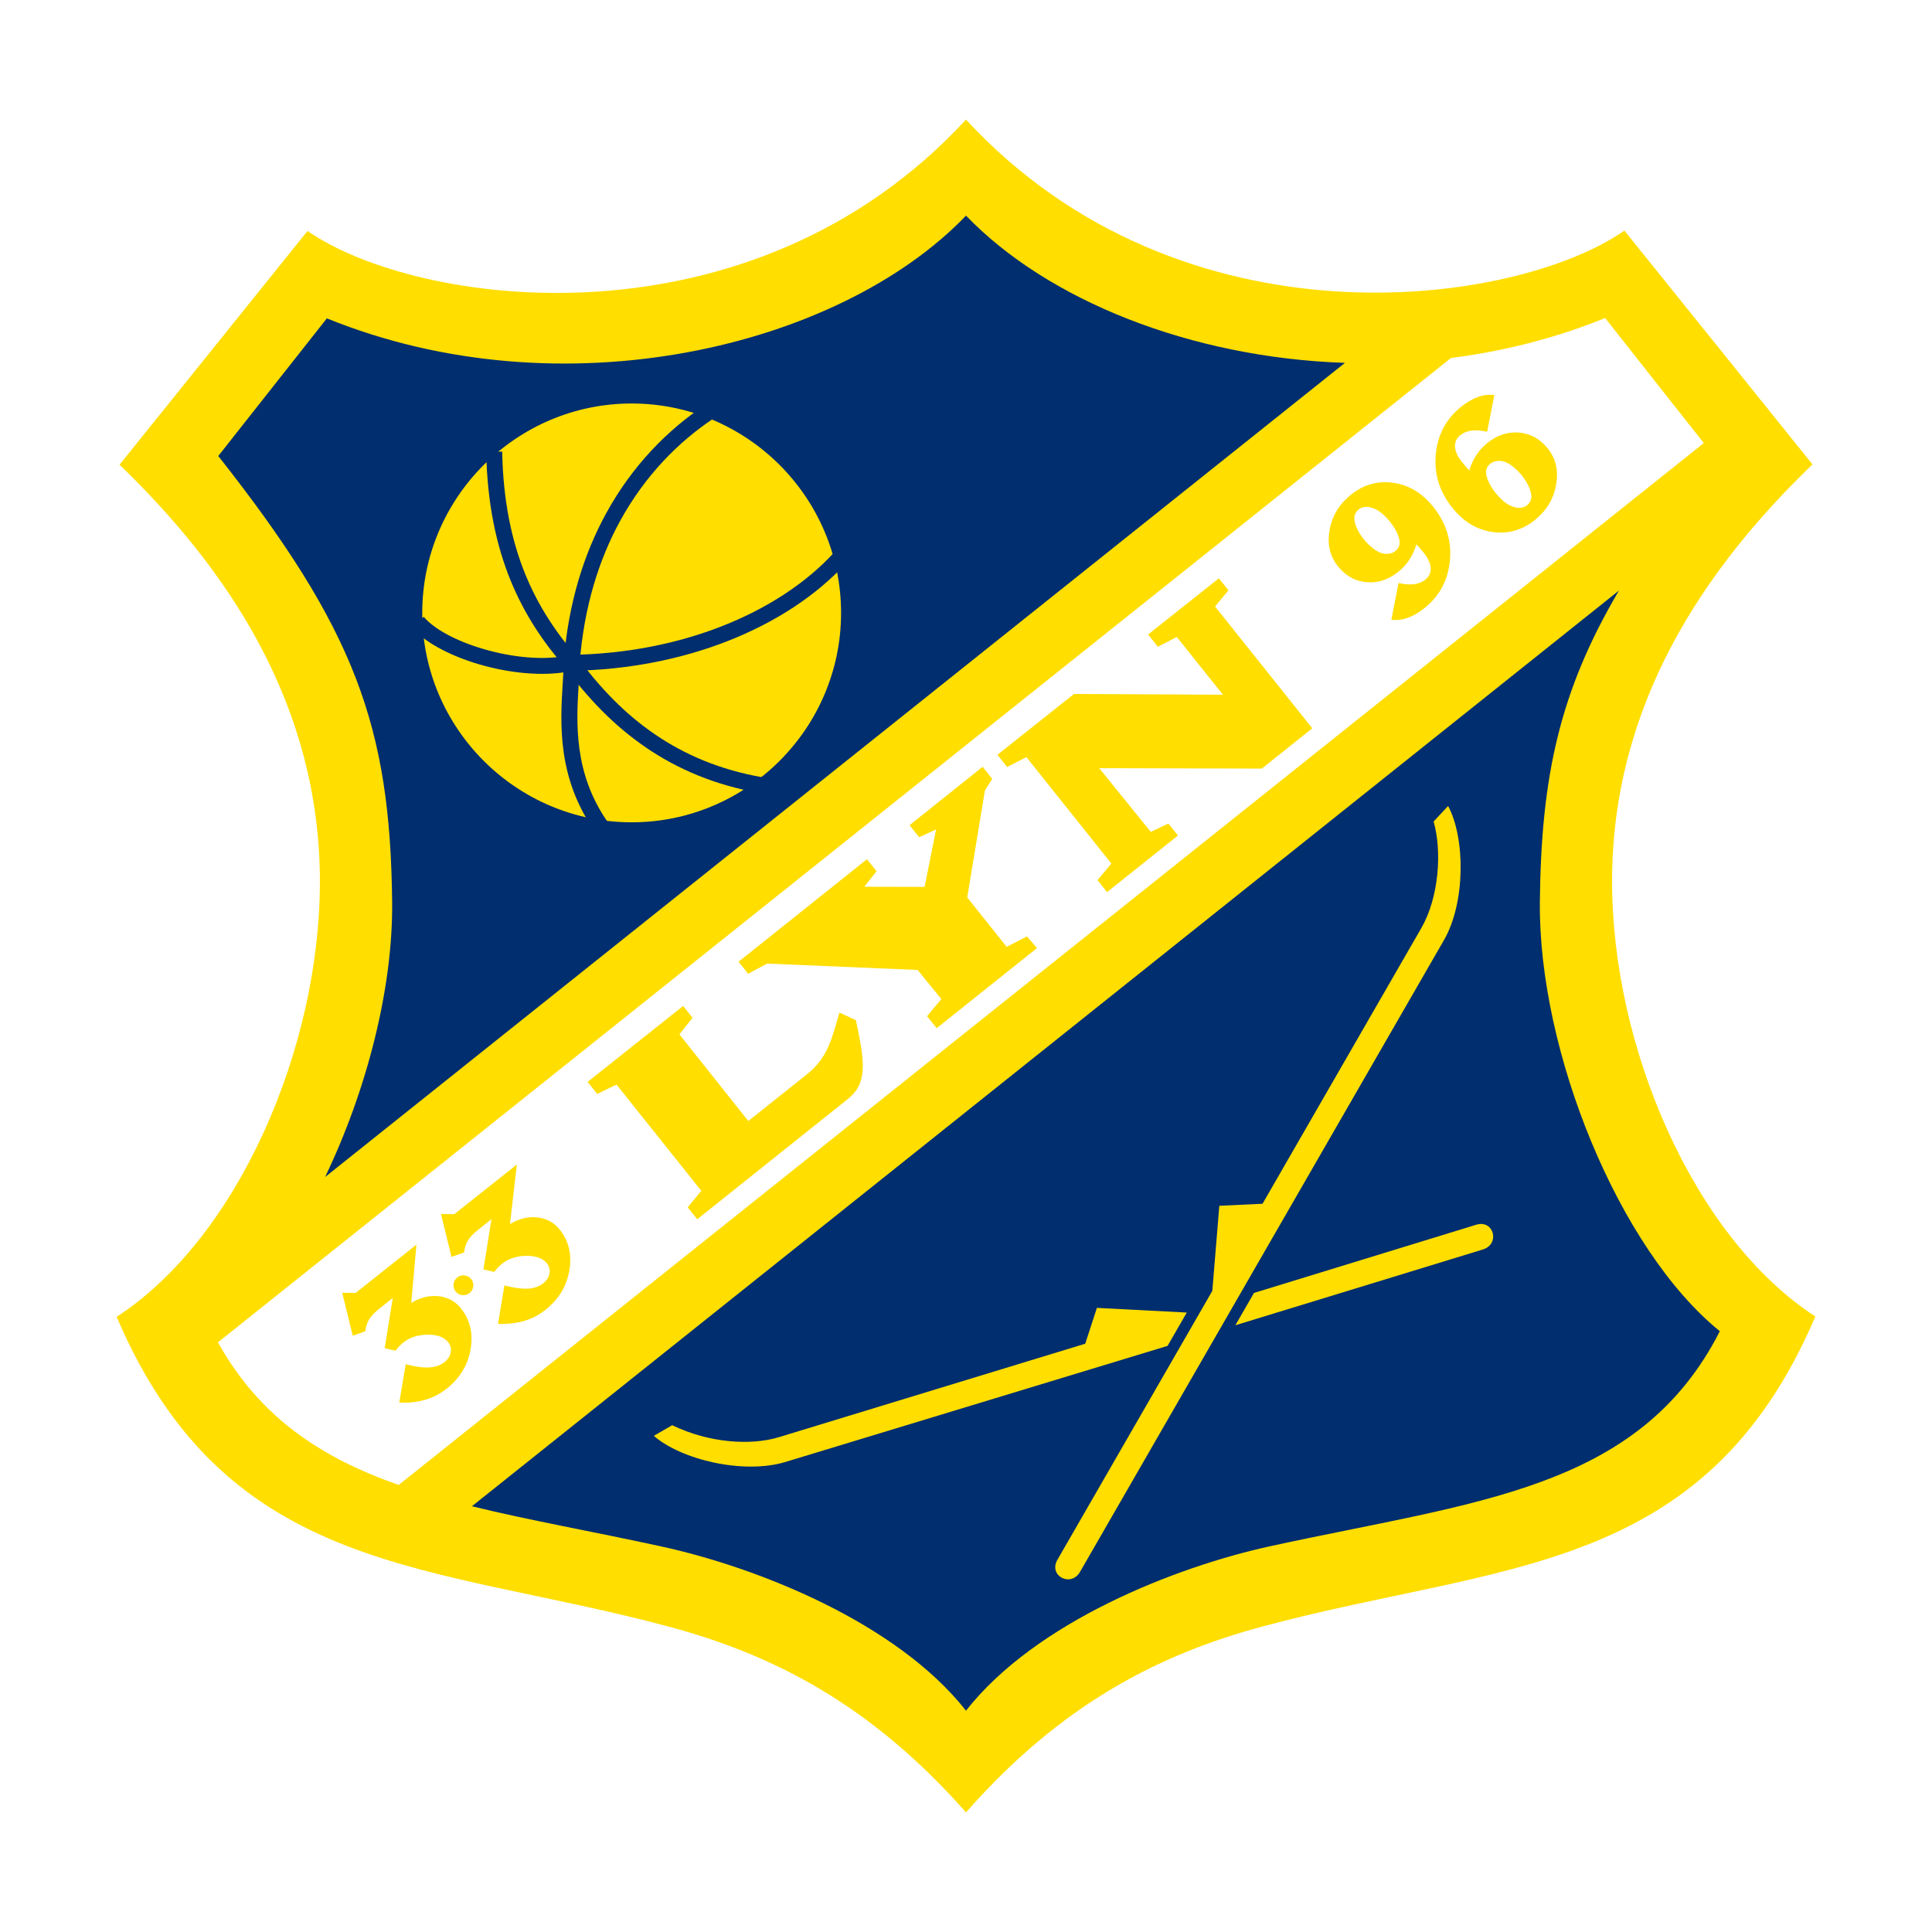
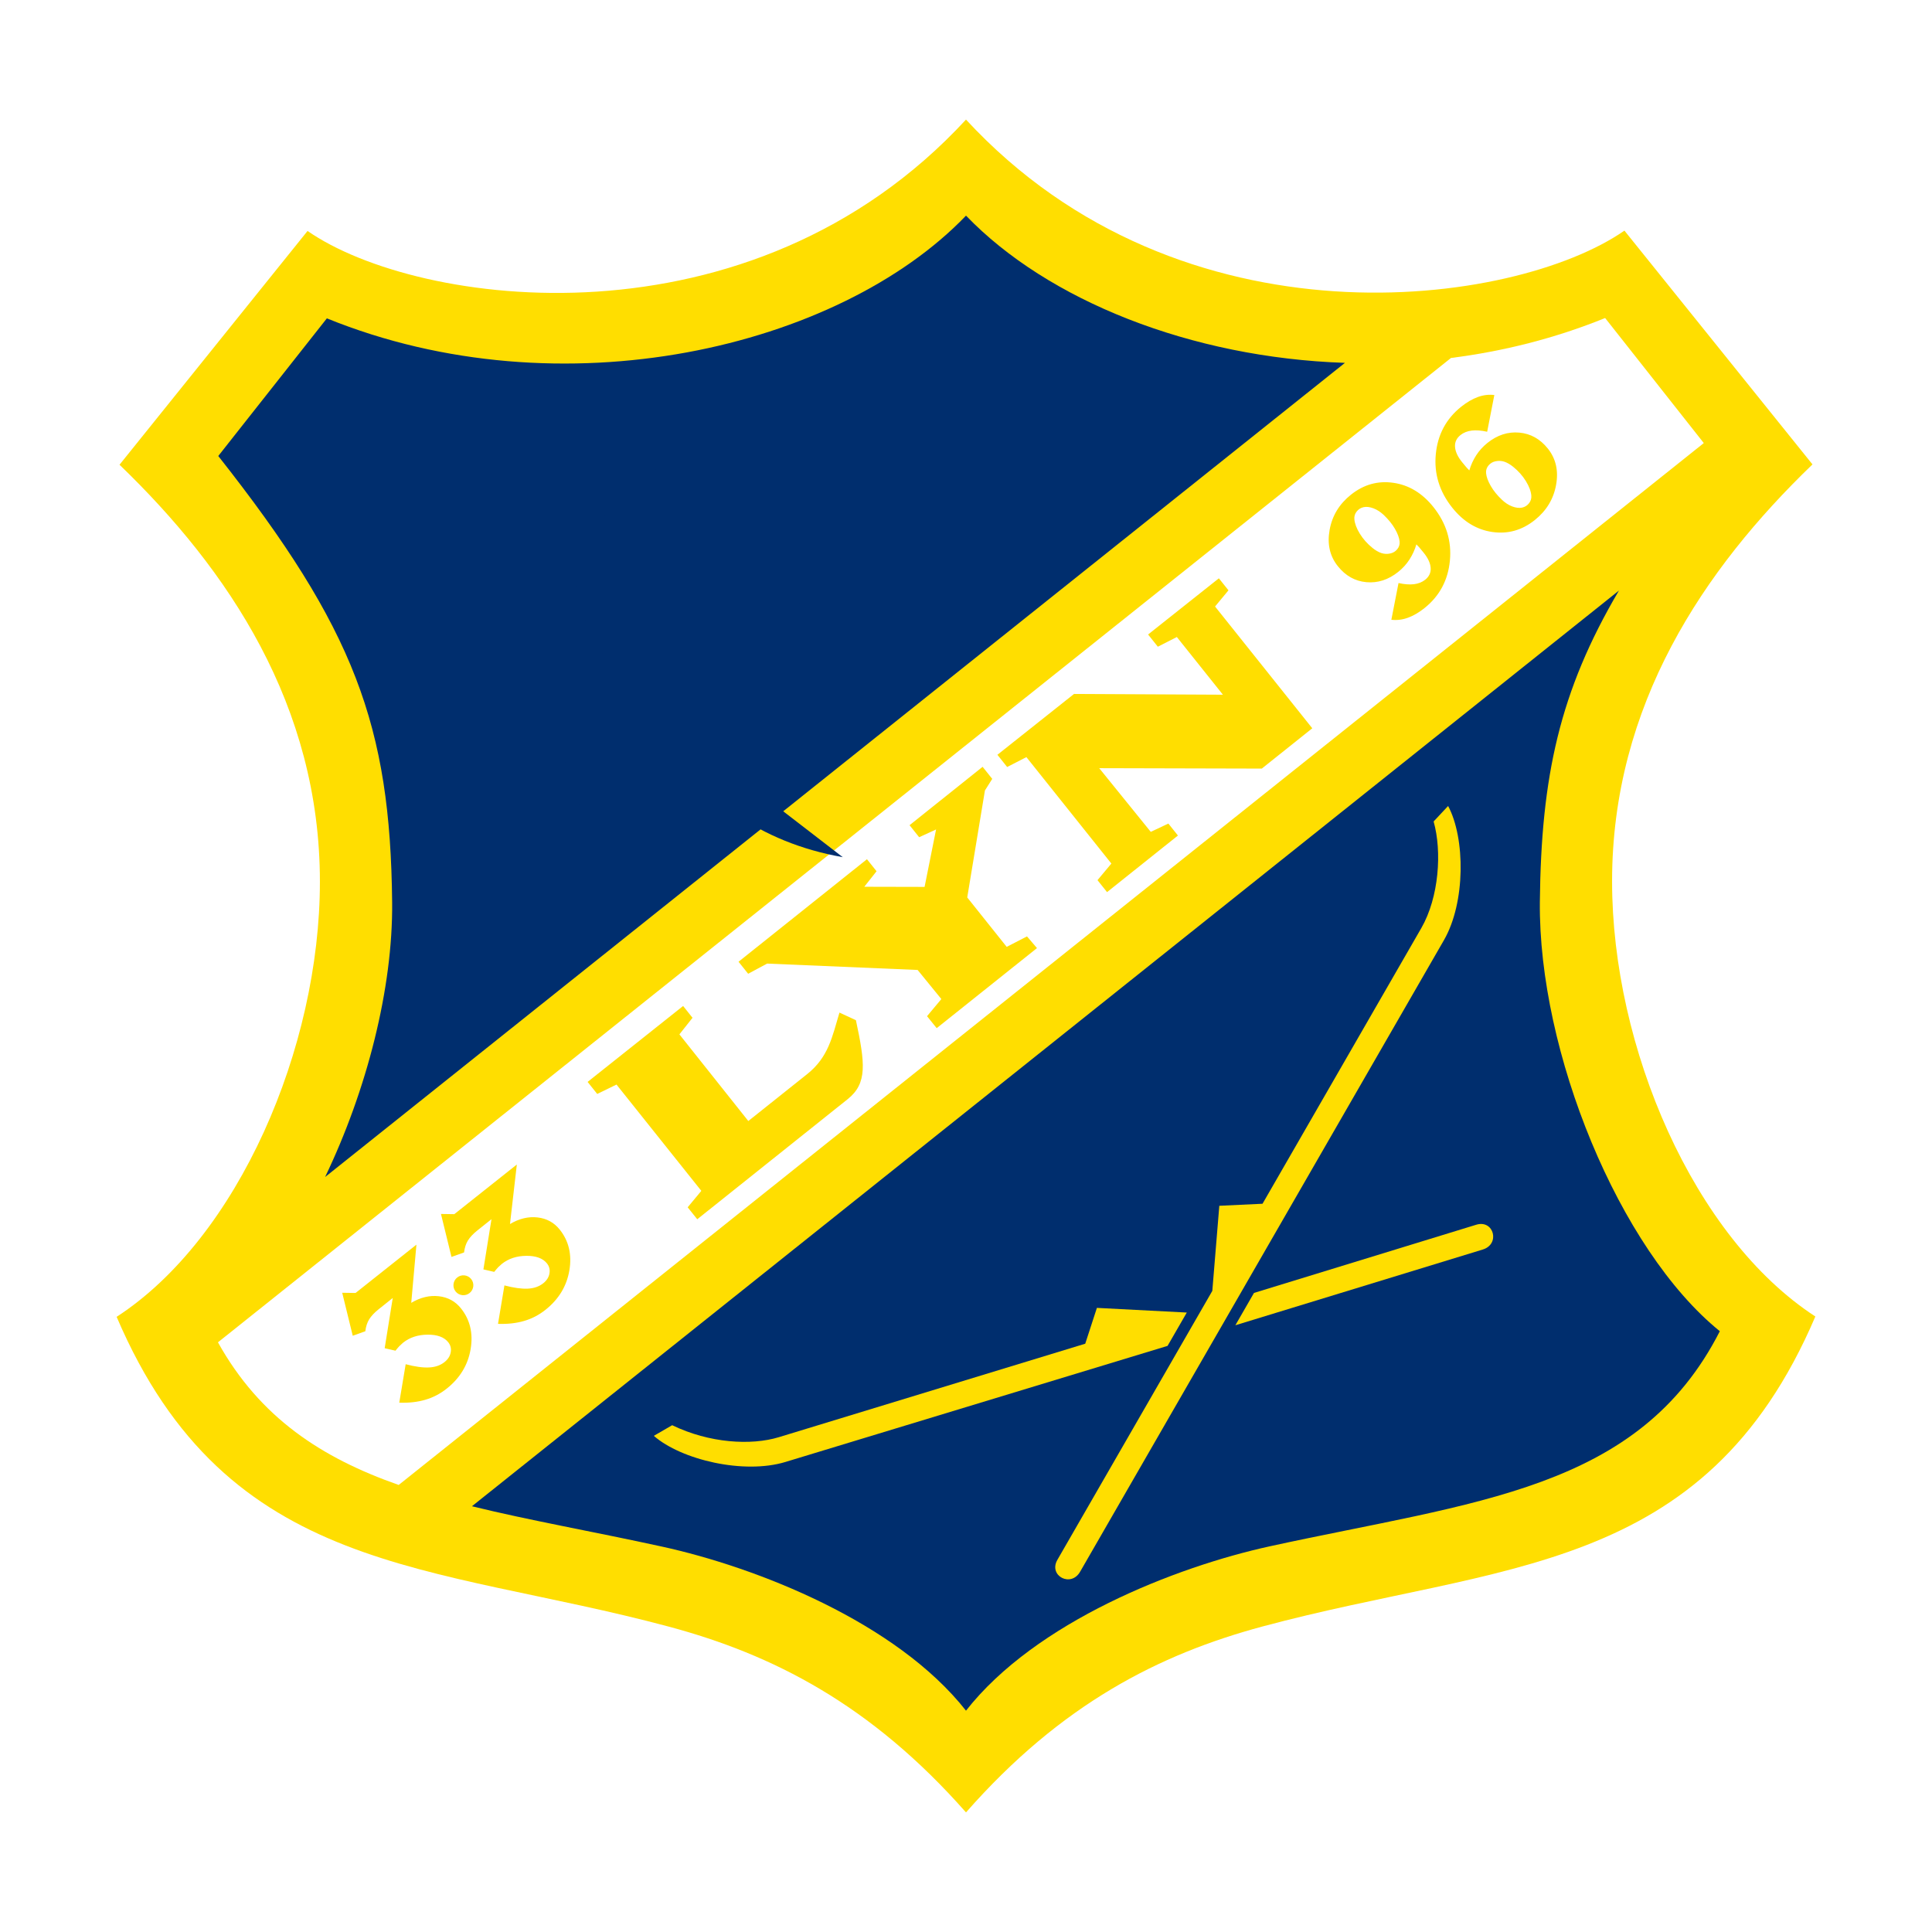
<svg xmlns="http://www.w3.org/2000/svg" version="1.0" id="Layer_1" x="0px" y="0px" width="192.756px" height="192.756px" viewBox="0 0 192.756 192.756" enable-background="new 0 0 192.756 192.756" xml:space="preserve">
  <g>
    <polygon fill-rule="evenodd" clip-rule="evenodd" fill="#FFFFFF" points="0,0 192.756,0 192.756,192.756 0,192.756 0,0  " />
    <path fill-rule="evenodd" clip-rule="evenodd" fill="#FFDE00" d="M96.378,180.824c-9.517-10.799-19.297-15.754-29.621-18.527   c-23.721-6.373-44.03-4.959-55.121-30.916c12.151-7.896,20.279-26.859,20.281-43.407c0.002-17.599-9.145-31.158-19.993-41.607   l18.761-23.325c10.972,7.629,44.176,12.21,65.692-11.11c21.516,23.287,54.72,18.706,65.692,11.077l18.762,23.324   c-10.849,10.449-19.996,24.009-19.994,41.608c0.003,16.548,8.13,35.509,20.281,43.405c-11.091,25.959-31.399,24.545-55.121,30.918   C115.675,165.037,105.895,169.992,96.378,180.824L96.378,180.824z" />
    <path fill-rule="evenodd" clip-rule="evenodd" fill="#002E6E" d="M96.378,170.674c6.953-8.869,20.909-14.346,30.333-16.404   c20.498-4.477,36.783-5.559,44.877-21.455c-10.066-8.143-18.108-27.9-17.956-42.833c0.128-12.497,1.961-21,7.888-31.057   L47.085,150.279c5.753,1.414,12.121,2.529,18.96,4.025C75.469,156.363,89.425,161.84,96.378,170.674L96.378,170.674z    M134.186,36.202c-15.372-0.513-29.668-6.231-37.807-14.688c-12.7,13.229-40.39,19.754-63.767,10.248L21.777,45.495   c13.607,17.246,17.167,26.925,17.347,44.52c0.087,8.586-2.533,18.766-6.69,27.417L134.186,36.202L134.186,36.202z" />
    <path fill-rule="evenodd" clip-rule="evenodd" fill="#FFFFFF" d="M169.987,44.205l-9.843-12.476   c-4.992,2.029-10.182,3.327-15.379,3.985L21.745,133.924c4.19,7.531,10.361,11.539,18.034,14.23L169.987,44.205L169.987,44.205z" />
-     <path fill-rule="evenodd" clip-rule="evenodd" fill="#FFDE00" d="M63.021,40.257c11.507,0,20.893,9.385,20.893,20.893   c0,11.506-9.385,20.892-20.893,20.892S42.128,72.656,42.128,61.15C42.128,49.643,51.513,40.257,63.021,40.257L63.021,40.257z" />
-     <path fill="#002E6E" d="M75.767,79.112c-4.443-0.782-8.157-2.372-11.331-4.541c-3.164-2.163-5.78-4.896-8.041-7.974l1.281-0.939   c2.161,2.942,4.653,5.548,7.655,7.601c2.992,2.045,6.501,3.545,10.709,4.286L75.767,79.112L75.767,79.112z" />
+     <path fill="#002E6E" d="M75.767,79.112c-4.443-0.782-8.157-2.372-11.331-4.541l1.281-0.939   c2.161,2.942,4.653,5.548,7.655,7.601c2.992,2.045,6.501,3.545,10.709,4.286L75.767,79.112L75.767,79.112z" />
    <path fill="#002E6E" d="M71.136,41.786c-3.405,2.276-6.773,5.623-9.286,10.221c-2.086,3.818-3.582,8.508-4.019,14.18l-1.592-0.118   c0.455-5.901,2.026-10.808,4.219-14.821c2.648-4.848,6.203-8.378,9.795-10.78L71.136,41.786L71.136,41.786z" />
    <path fill="#002E6E" d="M59.288,82.871c-3.718-5.354-3.387-10.755-3.146-14.682c0.047-0.77,0.091-1.48,0.098-2.071l1.592,0.019   c-0.008,0.684-0.051,1.386-0.098,2.145c-0.226,3.699-0.539,8.786,2.86,13.681L59.288,82.871L59.288,82.871z" />
-     <path fill="#002E6E" d="M50.102,45.055c0.097,4.945,0.952,8.907,2.297,12.218c1.344,3.307,3.178,5.976,5.234,8.333l-1.194,1.044   c-2.165-2.481-4.097-5.293-5.514-8.78c-1.415-3.483-2.314-7.631-2.415-12.784L50.102,45.055L50.102,45.055z" />
    <path fill="#002E6E" d="M57.216,66.902c-2.555,0.599-5.826,0.337-8.801-0.451c-3.113-0.825-5.945-2.244-7.349-3.876l1.207-1.033   c1.191,1.387,3.719,2.625,6.546,3.374c2.748,0.728,5.739,0.977,8.036,0.438L57.216,66.902L57.216,66.902z" />
    <path fill="#002E6E" d="M84.386,56.208c-2.908,3.171-6.972,5.868-11.821,7.763c-4.575,1.789-9.853,2.865-15.516,2.953l-0.025-1.592   c5.473-0.085,10.562-1.121,14.963-2.841c4.616-1.804,8.475-4.359,11.224-7.359L84.386,56.208L84.386,56.208z" />
    <path fill-rule="evenodd" clip-rule="evenodd" fill="#FFDE00" d="M147.288,122.191l-22.178,6.805l-1.857,3.225l24.654-7.547   C149.71,124.154,149.048,121.654,147.288,122.191L147.288,122.191z M118.406,130.953l-8.968-0.465l-1.164,3.574l-30.568,9.326   c-2.766,0.844-6.931,0.602-10.643-1.195l-1.831,1.061c2.735,2.395,8.987,3.869,13.135,2.605l38.121-11.58L118.406,130.953   L118.406,130.953z" />
    <path fill-rule="evenodd" clip-rule="evenodd" fill="#FFDE00" d="M105.495,155.627l15.458-26.836l0.698-8.49l4.311-0.203   l15.841-27.501c1.77-3.07,2.075-7.657,1.229-10.639l1.446-1.545c1.717,3.204,1.748,9.627-0.416,13.385l-36.286,62.99   C106.864,158.428,104.577,157.221,105.495,155.627L105.495,155.627z" />
    <path fill-rule="evenodd" clip-rule="evenodd" fill="#FFDE00" d="M45.614,127.457c0.428-0.344,1.055-0.273,1.396,0.154   c0.341,0.426,0.27,1.053-0.158,1.395c-0.429,0.342-1.056,0.271-1.396-0.154C45.114,128.424,45.186,127.799,45.614,127.457   L45.614,127.457z M136.046,50.6c-0.278,0.06-0.51,0.206-0.69,0.433c-0.179,0.226-0.255,0.484-0.23,0.769   c0.036,0.428,0.217,0.913,0.543,1.443c0.327,0.533,0.751,1.005,1.259,1.417c0.296,0.24,0.597,0.421,0.901,0.521   c0.147,0.048,0.297,0.069,0.437,0.077c0.136,0.008,0.29-0.008,0.448-0.042c0.272-0.058,0.503-0.196,0.686-0.417   c0.184-0.22,0.265-0.477,0.24-0.759c-0.031-0.367-0.188-0.799-0.473-1.291c-0.284-0.492-0.661-0.941-1.104-1.364   c-0.309-0.293-0.645-0.522-1.019-0.666C136.671,50.578,136.336,50.538,136.046,50.6L136.046,50.6z M138.816,61.833l0.715-3.664   c0.582,0.13,1.094,0.169,1.534,0.118c0.44-0.052,0.817-0.201,1.128-0.448c0.394-0.314,0.576-0.71,0.545-1.178   c-0.031-0.469-0.267-0.996-0.729-1.554l-0.418-0.504l-0.278-0.29c-0.16,0.543-0.393,1.05-0.691,1.511   c-0.3,0.464-0.675,0.877-1.125,1.236c-0.984,0.786-2.042,1.126-3.173,1.024c-1.129-0.102-2.08-0.634-2.85-1.598   c-0.8-1.002-1.072-2.207-0.819-3.616c0.253-1.41,0.961-2.581,2.127-3.512c1.275-1.019,2.69-1.414,4.241-1.188   c1.552,0.225,2.882,1.032,3.989,2.418c1.282,1.606,1.831,3.391,1.644,5.346c-0.187,1.955-1.034,3.536-2.541,4.739   c-0.561,0.446-1.113,0.766-1.657,0.962S139.366,61.899,138.816,61.833L138.816,61.833z M49.687,132.082l0.639-3.836   c0.942,0.248,1.723,0.354,2.339,0.322c0.616-0.031,1.126-0.211,1.533-0.535c0.352-0.279,0.56-0.609,0.622-0.984   c0.065-0.373-0.019-0.707-0.251-1c-0.409-0.51-1.099-0.764-2.065-0.754c-0.966,0.01-1.778,0.279-2.441,0.809l-0.346,0.316   c-0.049,0.049-0.112,0.119-0.186,0.205c-0.077,0.084-0.148,0.176-0.225,0.271l-1.076-0.248l0.805-5.01l-1.405,1.121   c-0.424,0.338-0.738,0.672-0.944,1.002c-0.204,0.33-0.331,0.729-0.387,1.195l-1.254,0.447l-1.05-4.287l1.331,0.021l6.239-4.953   l-0.683,5.938c0.917-0.545,1.833-0.764,2.748-0.66c0.913,0.105,1.651,0.508,2.214,1.213c0.906,1.135,1.226,2.488,0.964,4.059   c-0.263,1.57-1.053,2.881-2.371,3.934c-0.655,0.523-1.374,0.9-2.153,1.123C51.503,132.02,50.637,132.115,49.687,132.082   L49.687,132.082z M39.835,139.945l0.639-3.836c0.943,0.248,1.724,0.355,2.34,0.322c0.616-0.031,1.126-0.211,1.532-0.533   c0.352-0.281,0.561-0.609,0.623-0.986c0.065-0.373-0.019-0.707-0.252-1c-0.409-0.51-1.099-0.764-2.065-0.752   c-0.966,0.008-1.779,0.277-2.441,0.805l-0.346,0.318c-0.049,0.049-0.112,0.119-0.185,0.203c-0.077,0.086-0.149,0.178-0.225,0.273   l-1.076-0.248l0.805-5.01l-1.404,1.121c-0.425,0.34-0.739,0.674-0.945,1.004c-0.204,0.328-0.331,0.729-0.386,1.193l-1.255,0.449   l-1.051-4.289l1.331,0.021l6.074-4.82l-0.518,5.805c0.917-0.545,1.833-0.764,2.749-0.66c0.913,0.105,1.652,0.508,2.213,1.213   c0.906,1.135,1.227,2.488,0.964,4.059c-0.263,1.57-1.053,2.881-2.371,3.934c-0.656,0.523-1.375,0.9-2.154,1.125   C41.653,139.883,40.787,139.979,39.835,139.945L39.835,139.945z M151.86,50.644c0.278-0.06,0.51-0.205,0.69-0.433   c0.179-0.226,0.255-0.484,0.229-0.769c-0.037-0.428-0.216-0.913-0.542-1.444c-0.327-0.532-0.75-1.004-1.258-1.417   c-0.297-0.24-0.598-0.421-0.903-0.522c-0.146-0.048-0.296-0.068-0.436-0.076c-0.135-0.007-0.29,0.008-0.448,0.042   c-0.273,0.059-0.502,0.197-0.687,0.417c-0.183,0.221-0.264,0.478-0.239,0.76c0.031,0.367,0.188,0.797,0.473,1.291   c0.284,0.494,0.66,0.941,1.104,1.364c0.307,0.293,0.644,0.522,1.018,0.666C151.235,50.666,151.57,50.707,151.86,50.644   L151.86,50.644z M149.09,39.412l-0.715,3.664c-0.582-0.13-1.095-0.17-1.534-0.118c-0.441,0.052-0.818,0.2-1.128,0.448   c-0.394,0.314-0.577,0.71-0.545,1.178c0.031,0.468,0.268,0.998,0.729,1.554l0.418,0.504l0.278,0.291   c0.161-0.543,0.393-1.05,0.69-1.511c0.301-0.463,0.675-0.877,1.125-1.236c0.984-0.786,2.042-1.126,3.174-1.024   c1.129,0.102,2.08,0.634,2.85,1.598c0.8,1.001,1.073,2.206,0.819,3.616c-0.253,1.41-0.961,2.581-2.127,3.512   c-1.275,1.018-2.69,1.414-4.241,1.188s-2.882-1.032-3.988-2.419c-1.283-1.606-1.832-3.391-1.645-5.346   c0.188-1.955,1.035-3.536,2.541-4.738c0.561-0.447,1.112-0.766,1.657-0.963C147.992,39.411,148.54,39.344,149.09,39.412   L149.09,39.412z M69.565,121.646l-0.956-1.193l1.363-1.641l-8.464-10.604l-1.923,0.936l-0.959-1.201l9.528-7.576l0.939,1.178   l-1.309,1.654l6.875,8.646l5.871-4.68c2.115-1.686,2.494-3.688,3.223-6.139l1.642,0.76c0.918,4.295,1.158,6.297-0.819,7.875   L69.565,121.646L69.565,121.646z M91.552,96.773l-15.013-0.636l-1.897,1.015l-0.957-1.199l12.812-10.229l0.957,1.199l-1.224,1.55   l6.016,0.014l1.147-5.732l-1.688,0.775l-0.958-1.199l7.288-5.826l0.962,1.204l-0.73,1.156l-1.765,10.674l3.937,4.931l2.026-1.045   l0.995,1.168l-10.005,7.987l-0.964-1.193l1.427-1.711L91.552,96.773L91.552,96.773z M110.45,89.007l-0.953-1.193l1.384-1.657   l-8.477-10.619l-1.921,0.986l-0.972-1.218l7.645-6.071l14.854,0.076l-4.596-5.756l-1.896,0.967l-0.973-1.218l7.062-5.606   l0.958,1.199l-1.339,1.614l9.7,12.15l-5.036,4.021l-16.221-0.041l5.143,6.353l1.757-0.827l0.953,1.194L110.45,89.007L110.45,89.007   z" />
  </g>
</svg>